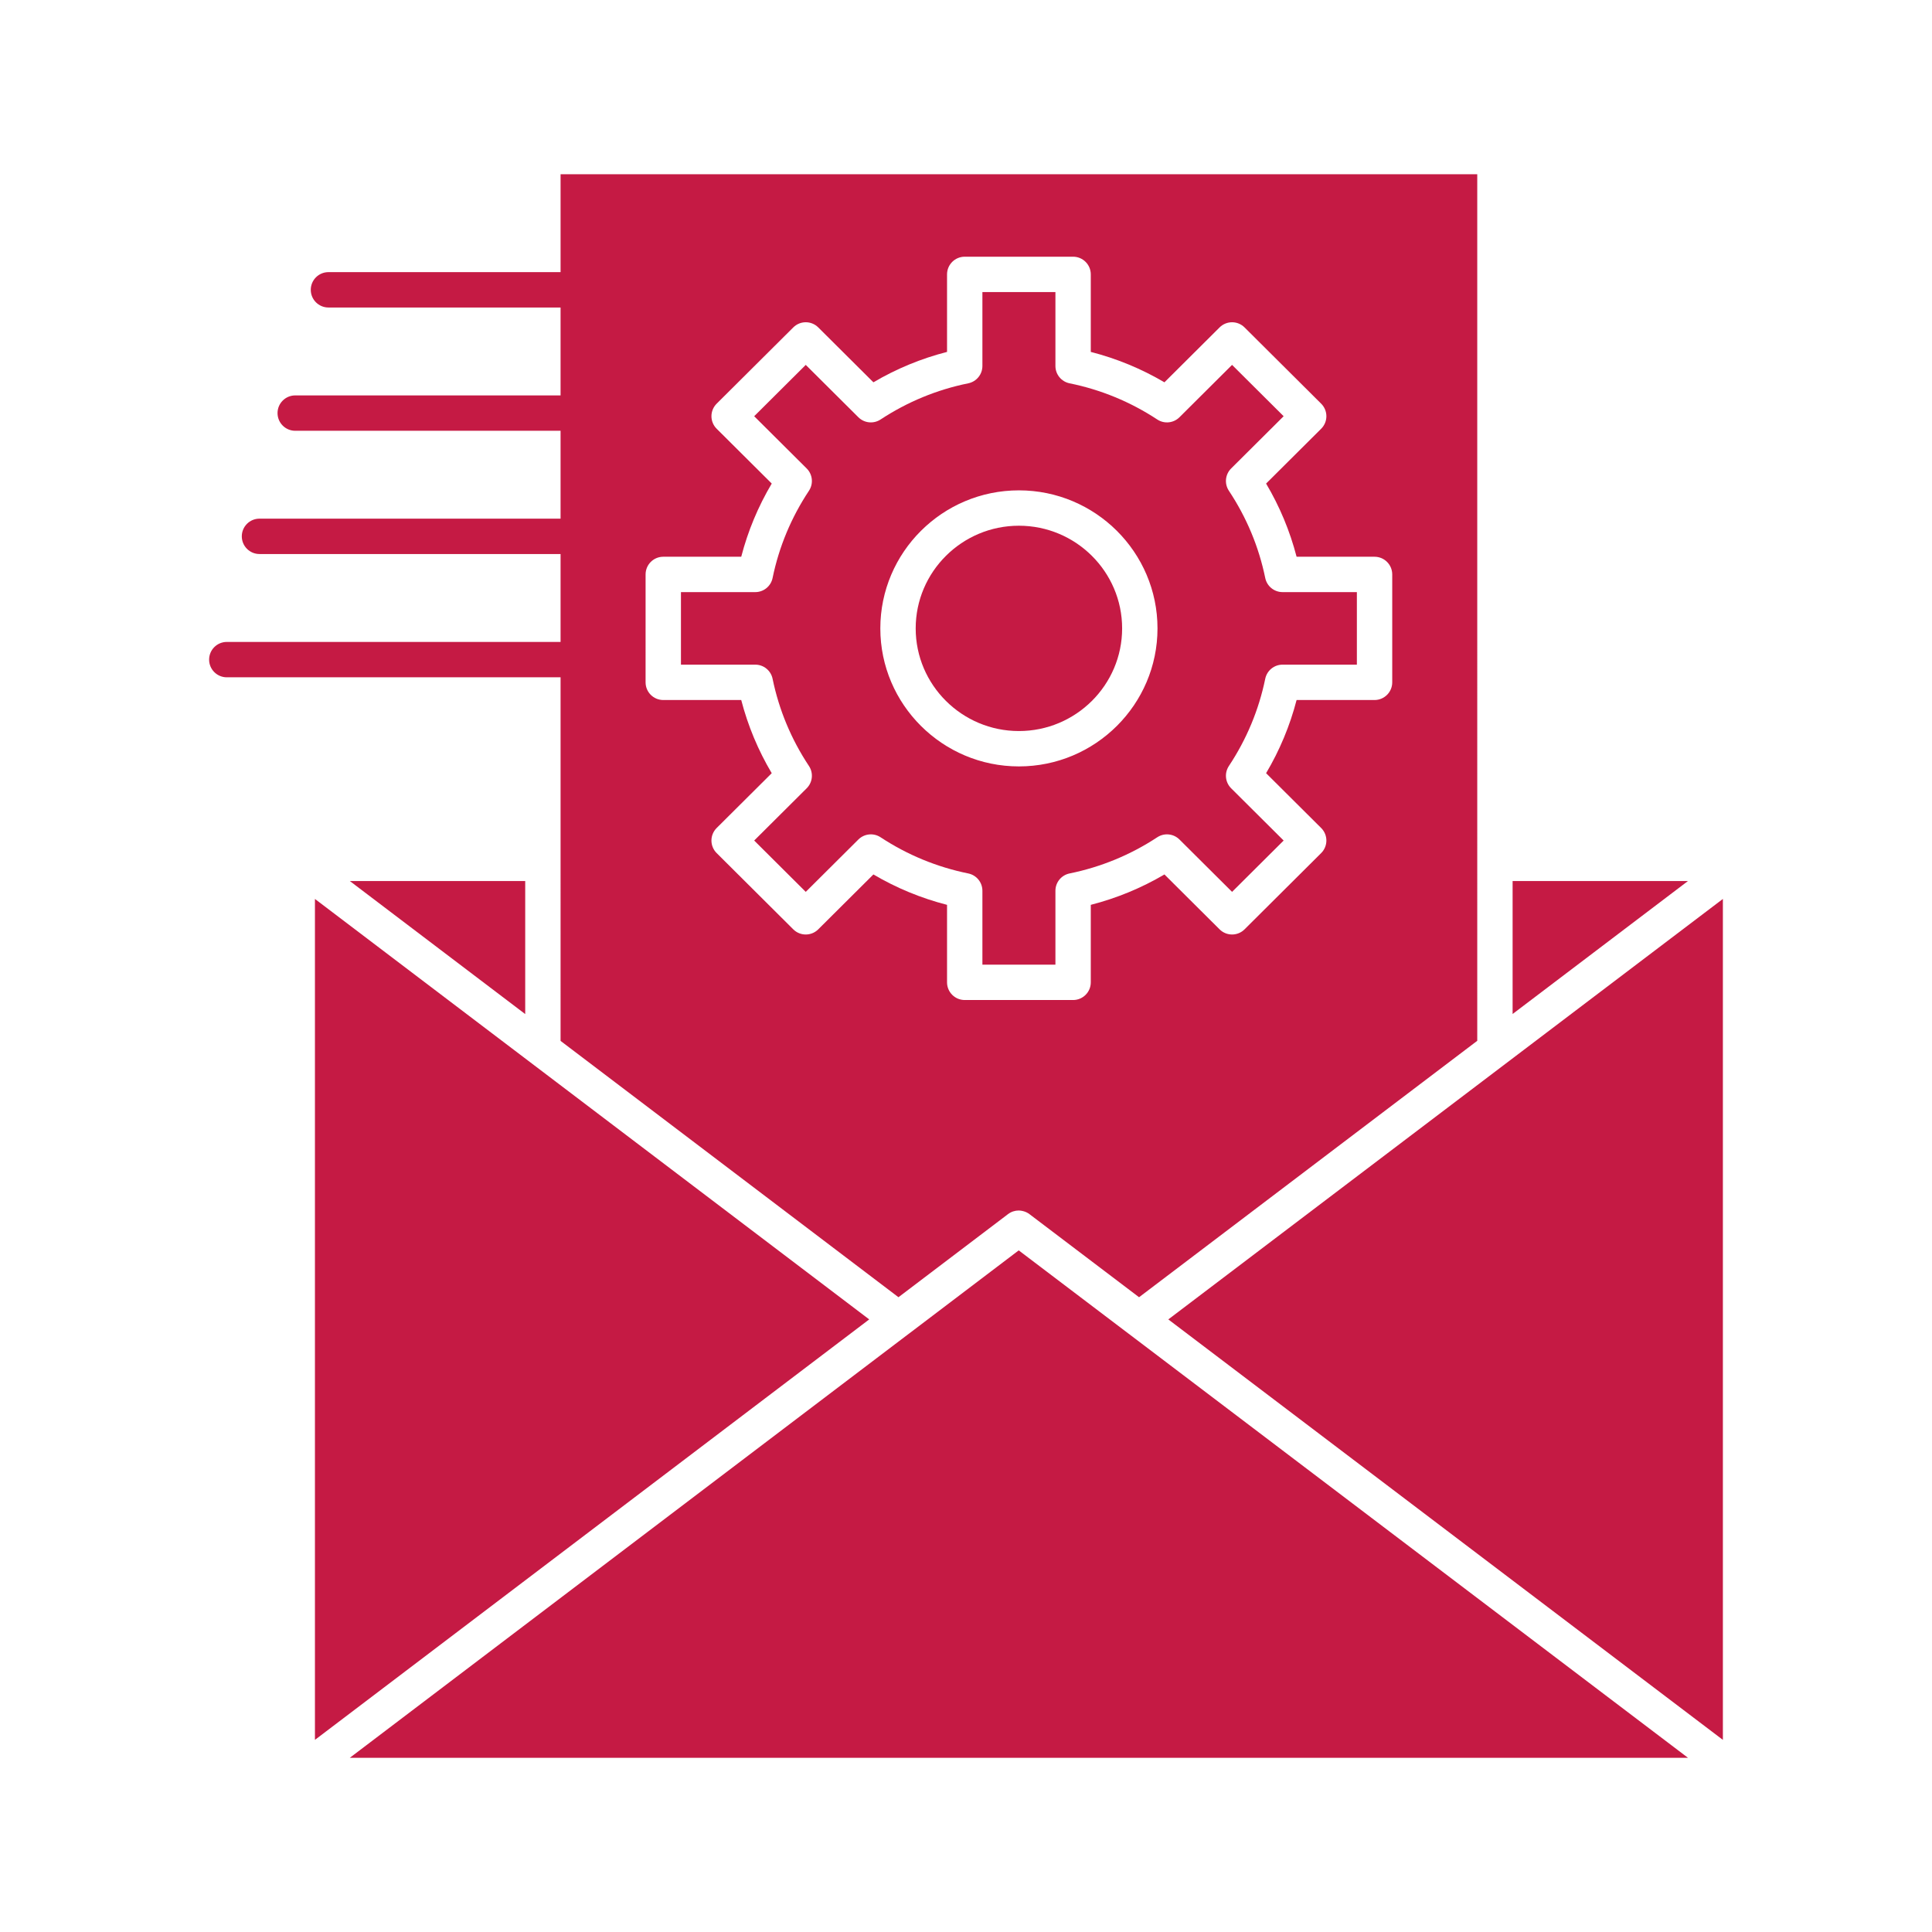
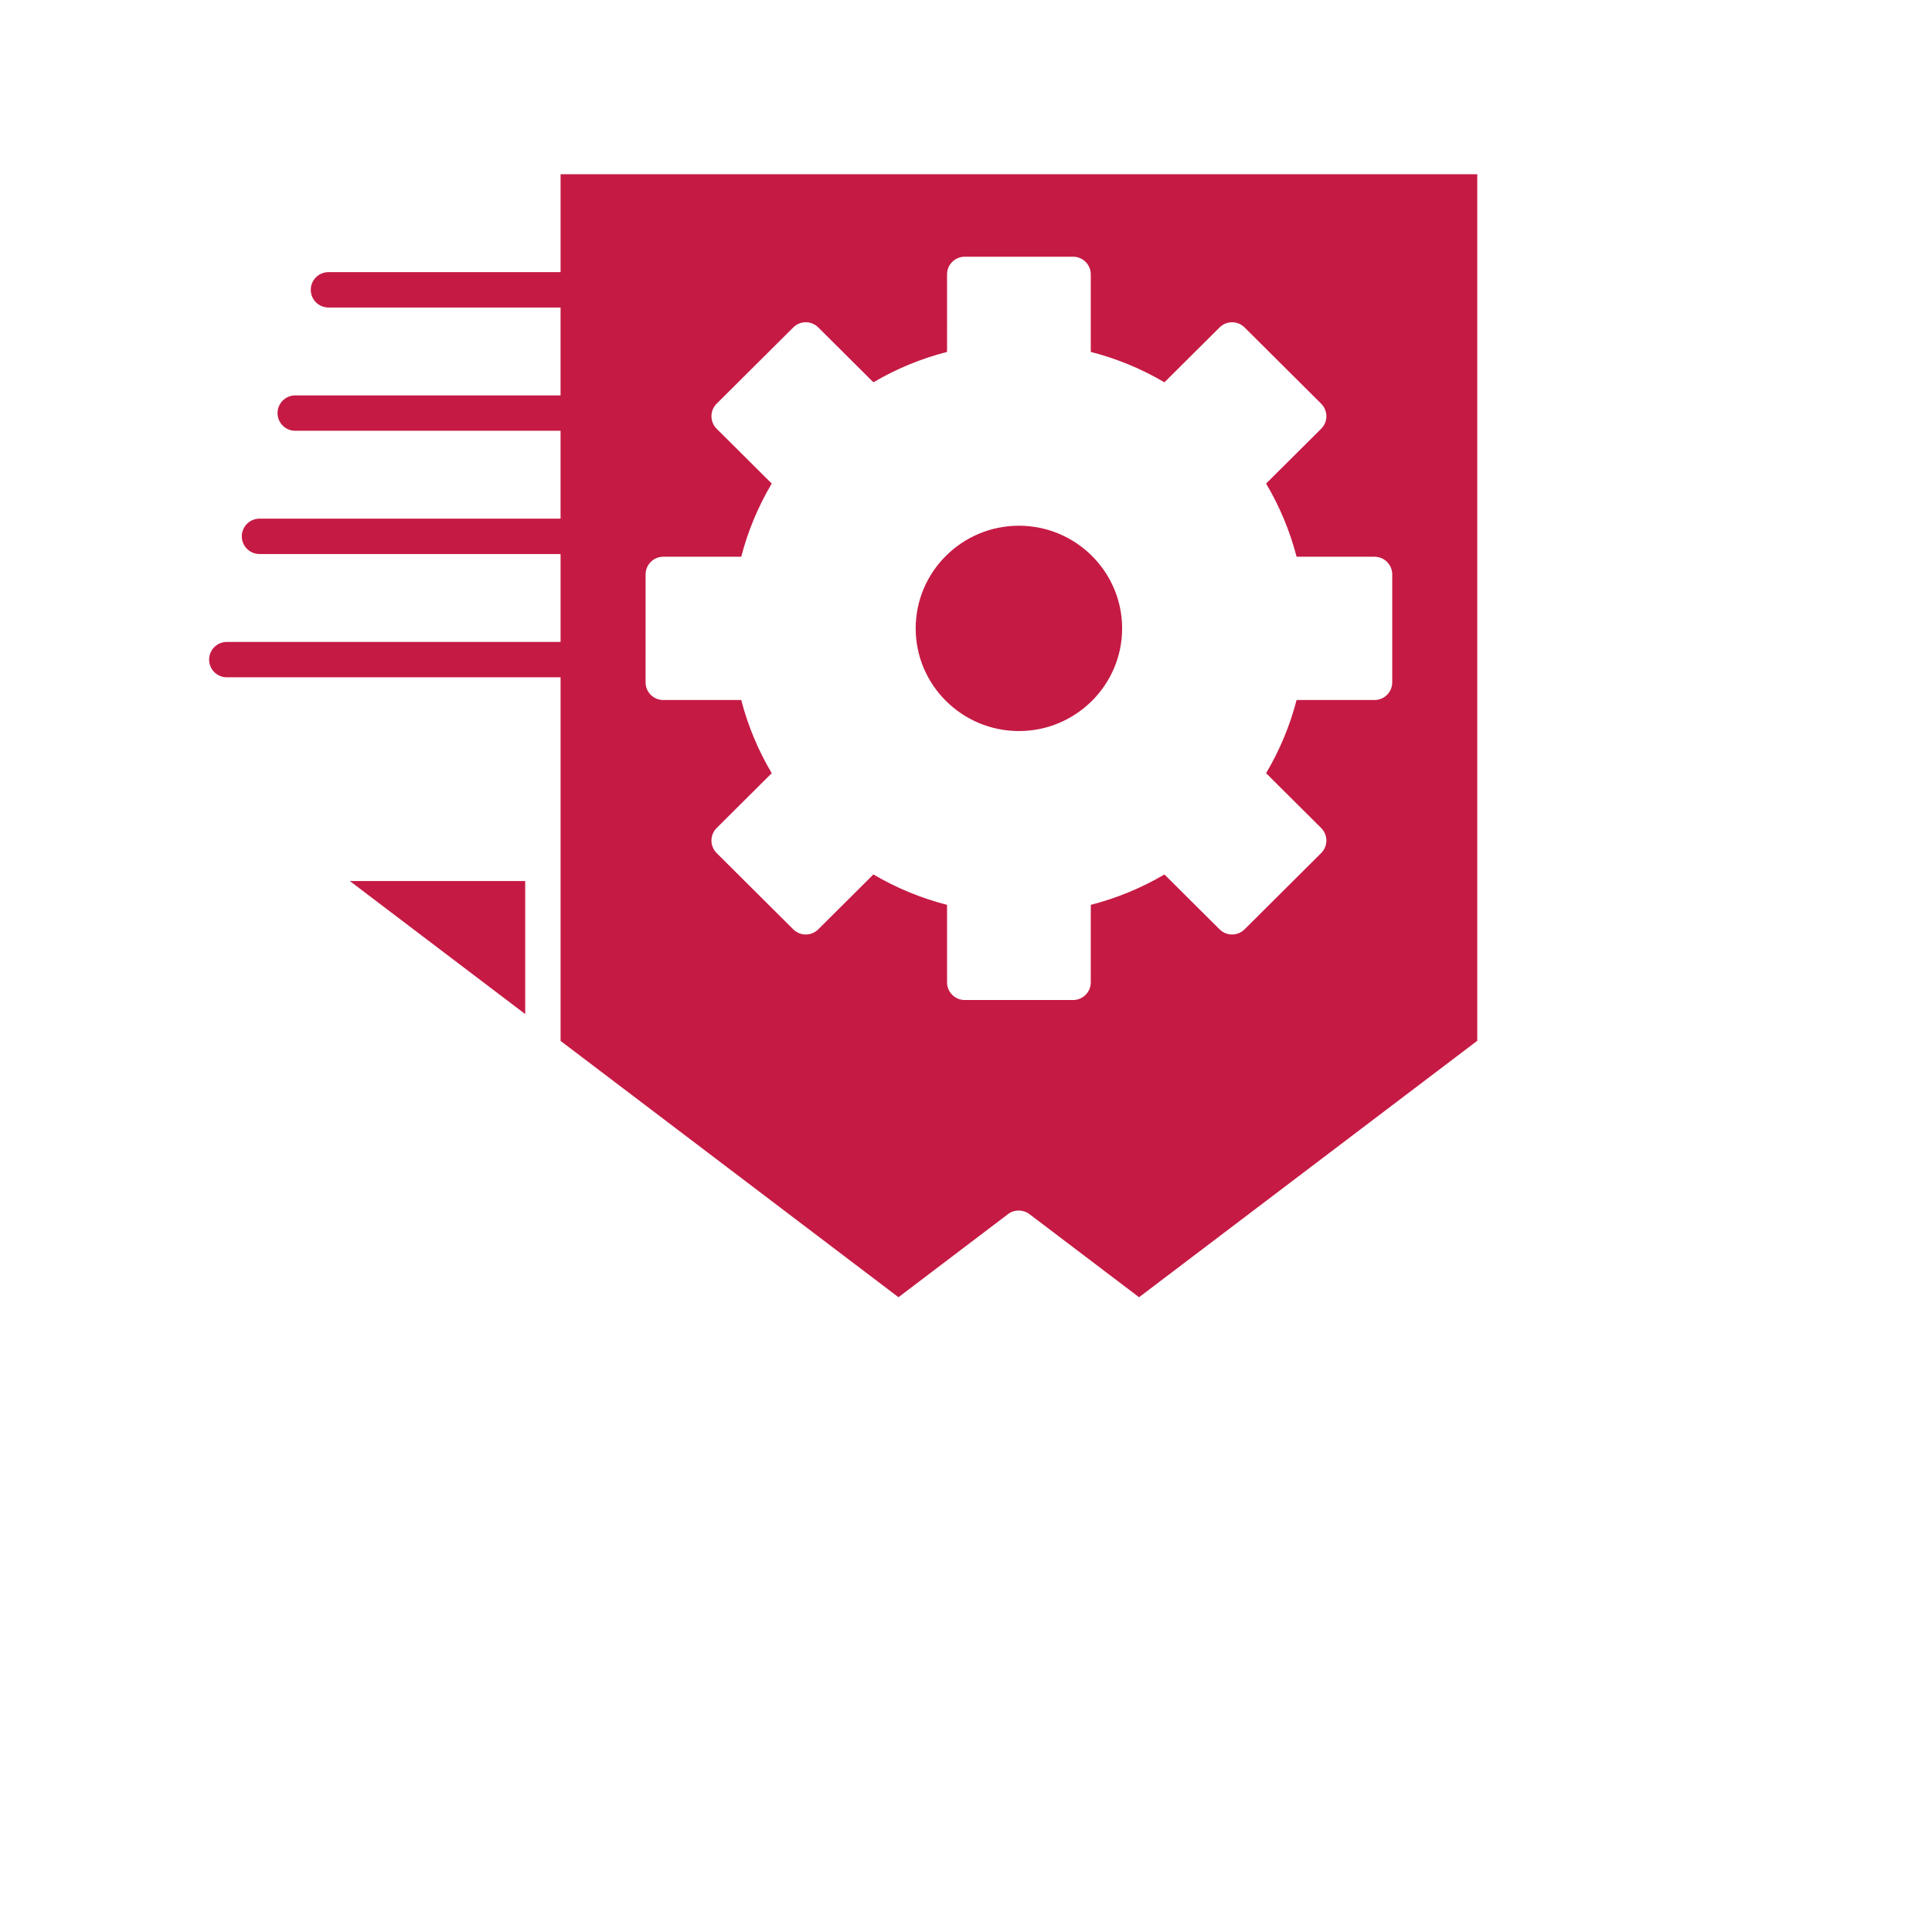
<svg xmlns="http://www.w3.org/2000/svg" height="512px" style="enable-background:new 0 0 512 512;" version="1.1" viewBox="0 0 512 512" width="512px" xml:space="preserve">
  <g id="C_-_196_x2C__Data_x2C__data_integration_x2C__data_management_x2C__integration">
    <g>
-       <path fill="rgb(197,26,68)" d="M204.743,179.88c1.7,8.261,4.942,16.038,9.636,23.114c1.234,1.861,0.983,4.335-0.6,5.911l-13.912,13.846l13.667,13.604    l13.943-13.877c1.574-1.564,4.028-1.811,5.881-0.594c7.093,4.667,14.912,7.891,23.238,9.588c2.183,0.445,3.75,2.364,3.75,4.591    v19.58h19.351v-19.58c0-2.228,1.568-4.146,3.75-4.591c8.326-1.696,16.145-4.921,23.24-9.588c1.854-1.219,4.308-0.971,5.879,0.594    l13.943,13.877l13.667-13.604l-13.912-13.846c-1.583-1.576-1.834-4.05-0.599-5.912c4.691-7.071,7.933-14.848,9.634-23.113    c0.448-2.178,2.366-3.741,4.589-3.741h19.696v-19.224h-19.696c-2.223,0-4.141-1.563-4.589-3.742    c-1.698-8.262-4.94-16.039-9.634-23.114c-1.235-1.861-0.984-4.335,0.599-5.911l13.912-13.845L326.51,96.699l-13.943,13.877    c-1.572,1.565-4.025,1.814-5.879,0.594c-7.109-4.676-14.928-7.901-23.236-9.587c-2.184-0.443-3.754-2.364-3.754-4.592V77.403    h-19.351v19.588c0,2.228-1.569,4.148-3.754,4.592c-8.308,1.686-16.126,4.912-23.234,9.587c-1.854,1.216-4.309,0.971-5.881-0.594    l-13.943-13.877l-13.667,13.604l13.912,13.845c1.583,1.576,1.834,4.05,0.6,5.911c-4.694,7.078-7.936,14.854-9.636,23.115    c-0.447,2.178-2.365,3.741-4.589,3.741h-19.695v19.224h19.695C202.378,176.139,204.296,177.702,204.743,179.88z M270.022,129.949    c20.251,0,36.726,16.41,36.726,36.582c0,20.167-16.475,36.575-36.726,36.575s-36.726-16.408-36.726-36.575    C233.296,146.359,249.771,129.949,270.022,129.949z" />
      <polygon fill="rgb(197,26,68)" points="139.187,233.481 92.706,233.481 139.187,268.741   " />
      <path fill="rgb(197,26,68)" d="M270.022,193.734c15.083,0,27.354-12.203,27.354-27.204c0-15.004-12.271-27.21-27.354-27.21s-27.355,12.207-27.355,27.21    C242.667,181.531,254.939,193.734,270.022,193.734z" />
-       <polygon fill="rgb(197,26,68)" points="400.857,233.481 400.857,268.719 447.332,233.481   " />
      <path fill="rgb(197,26,68)" d="M148.558,275.85l89.544,67.926l27.427-20.804l1.61-1.223c0.838-0.636,1.835-0.953,2.832-0.953    c0.374,0,0.746,0.06,1.111,0.149c0.609,0.148,1.197,0.406,1.721,0.803l29.059,22.03l89.625-67.955V46.169H148.558v25.95H87.043    c-2.587,0-4.685,2.098-4.685,4.686s2.098,4.686,4.685,4.686h61.514v23.297H78.236c-2.587,0-4.686,2.098-4.686,4.686    s2.099,4.686,4.686,4.686h70.321v23.289H68.765c-2.587,0-4.686,2.098-4.686,4.686s2.099,4.686,4.686,4.686h79.793v23.298H60.104    c-2.587,0-4.686,2.097-4.686,4.686c0,2.588,2.098,4.686,4.686,4.686h88.454V275.85z M171.088,152.229    c0-2.588,2.099-4.686,4.686-4.686h20.66c1.768-6.814,4.475-13.312,8.083-19.395l-14.596-14.526    c-0.884-0.879-1.381-2.075-1.381-3.321c0-1.247,0.497-2.442,1.38-3.321l20.31-20.214c1.829-1.819,4.783-1.819,6.611,0    l14.618,14.55c6.118-3.6,12.656-6.3,19.517-8.057V72.717c0-2.588,2.098-4.686,4.685-4.686h28.722c2.588,0,4.686,2.098,4.686,4.686    V93.26c6.861,1.757,13.399,4.457,19.518,8.057l14.619-14.55c1.83-1.819,4.783-1.818,6.61,0l20.309,20.214    c0.884,0.879,1.38,2.075,1.38,3.321c0,1.246-0.496,2.441-1.38,3.321l-14.597,14.526c3.607,6.082,6.314,12.58,8.082,19.395h20.661    c2.588,0,4.685,2.098,4.685,4.686v28.595c0,2.588-2.097,4.686-4.685,4.686h-20.661c-1.768,6.816-4.477,13.314-8.082,19.393    l14.597,14.527c0.884,0.879,1.38,2.075,1.38,3.321s-0.496,2.441-1.38,3.321l-20.309,20.214c-1.828,1.819-4.782,1.819-6.61,0    l-14.619-14.549c-6.109,3.594-12.648,6.292-19.518,8.055v20.536c0,2.589-2.098,4.686-4.686,4.686h-28.722    c-2.587,0-4.685-2.097-4.685-4.686v-20.536c-6.869-1.763-13.408-4.461-19.516-8.055l-14.619,14.549    c-1.829,1.819-4.783,1.819-6.611,0l-20.31-20.214c-0.883-0.879-1.38-2.074-1.38-3.321s0.497-2.442,1.38-3.321l14.597-14.527    c-3.607-6.082-6.314-12.579-8.083-19.393h-20.66c-2.587,0-4.686-2.098-4.686-4.686V152.229z" />
-       <polygon fill="rgb(197,26,68)" points="309.615,349.658 456.582,461.085 456.582,238.228   " />
-       <path fill="rgb(197,26,68)" d="M299.027,353.394l-29.055-22.031l-29.034,22.03c-0.017,0.014-0.037,0.022-0.056,0.036L92.706,465.832h354.626    l-148.28-112.423C299.044,353.403,299.035,353.399,299.027,353.394z" />
-       <polygon fill="rgb(197,26,68)" points="83.462,238.231 83.462,461.082 230.35,349.656   " />
    </g>
  </g>
  <g id="Layer_1" />
</svg>